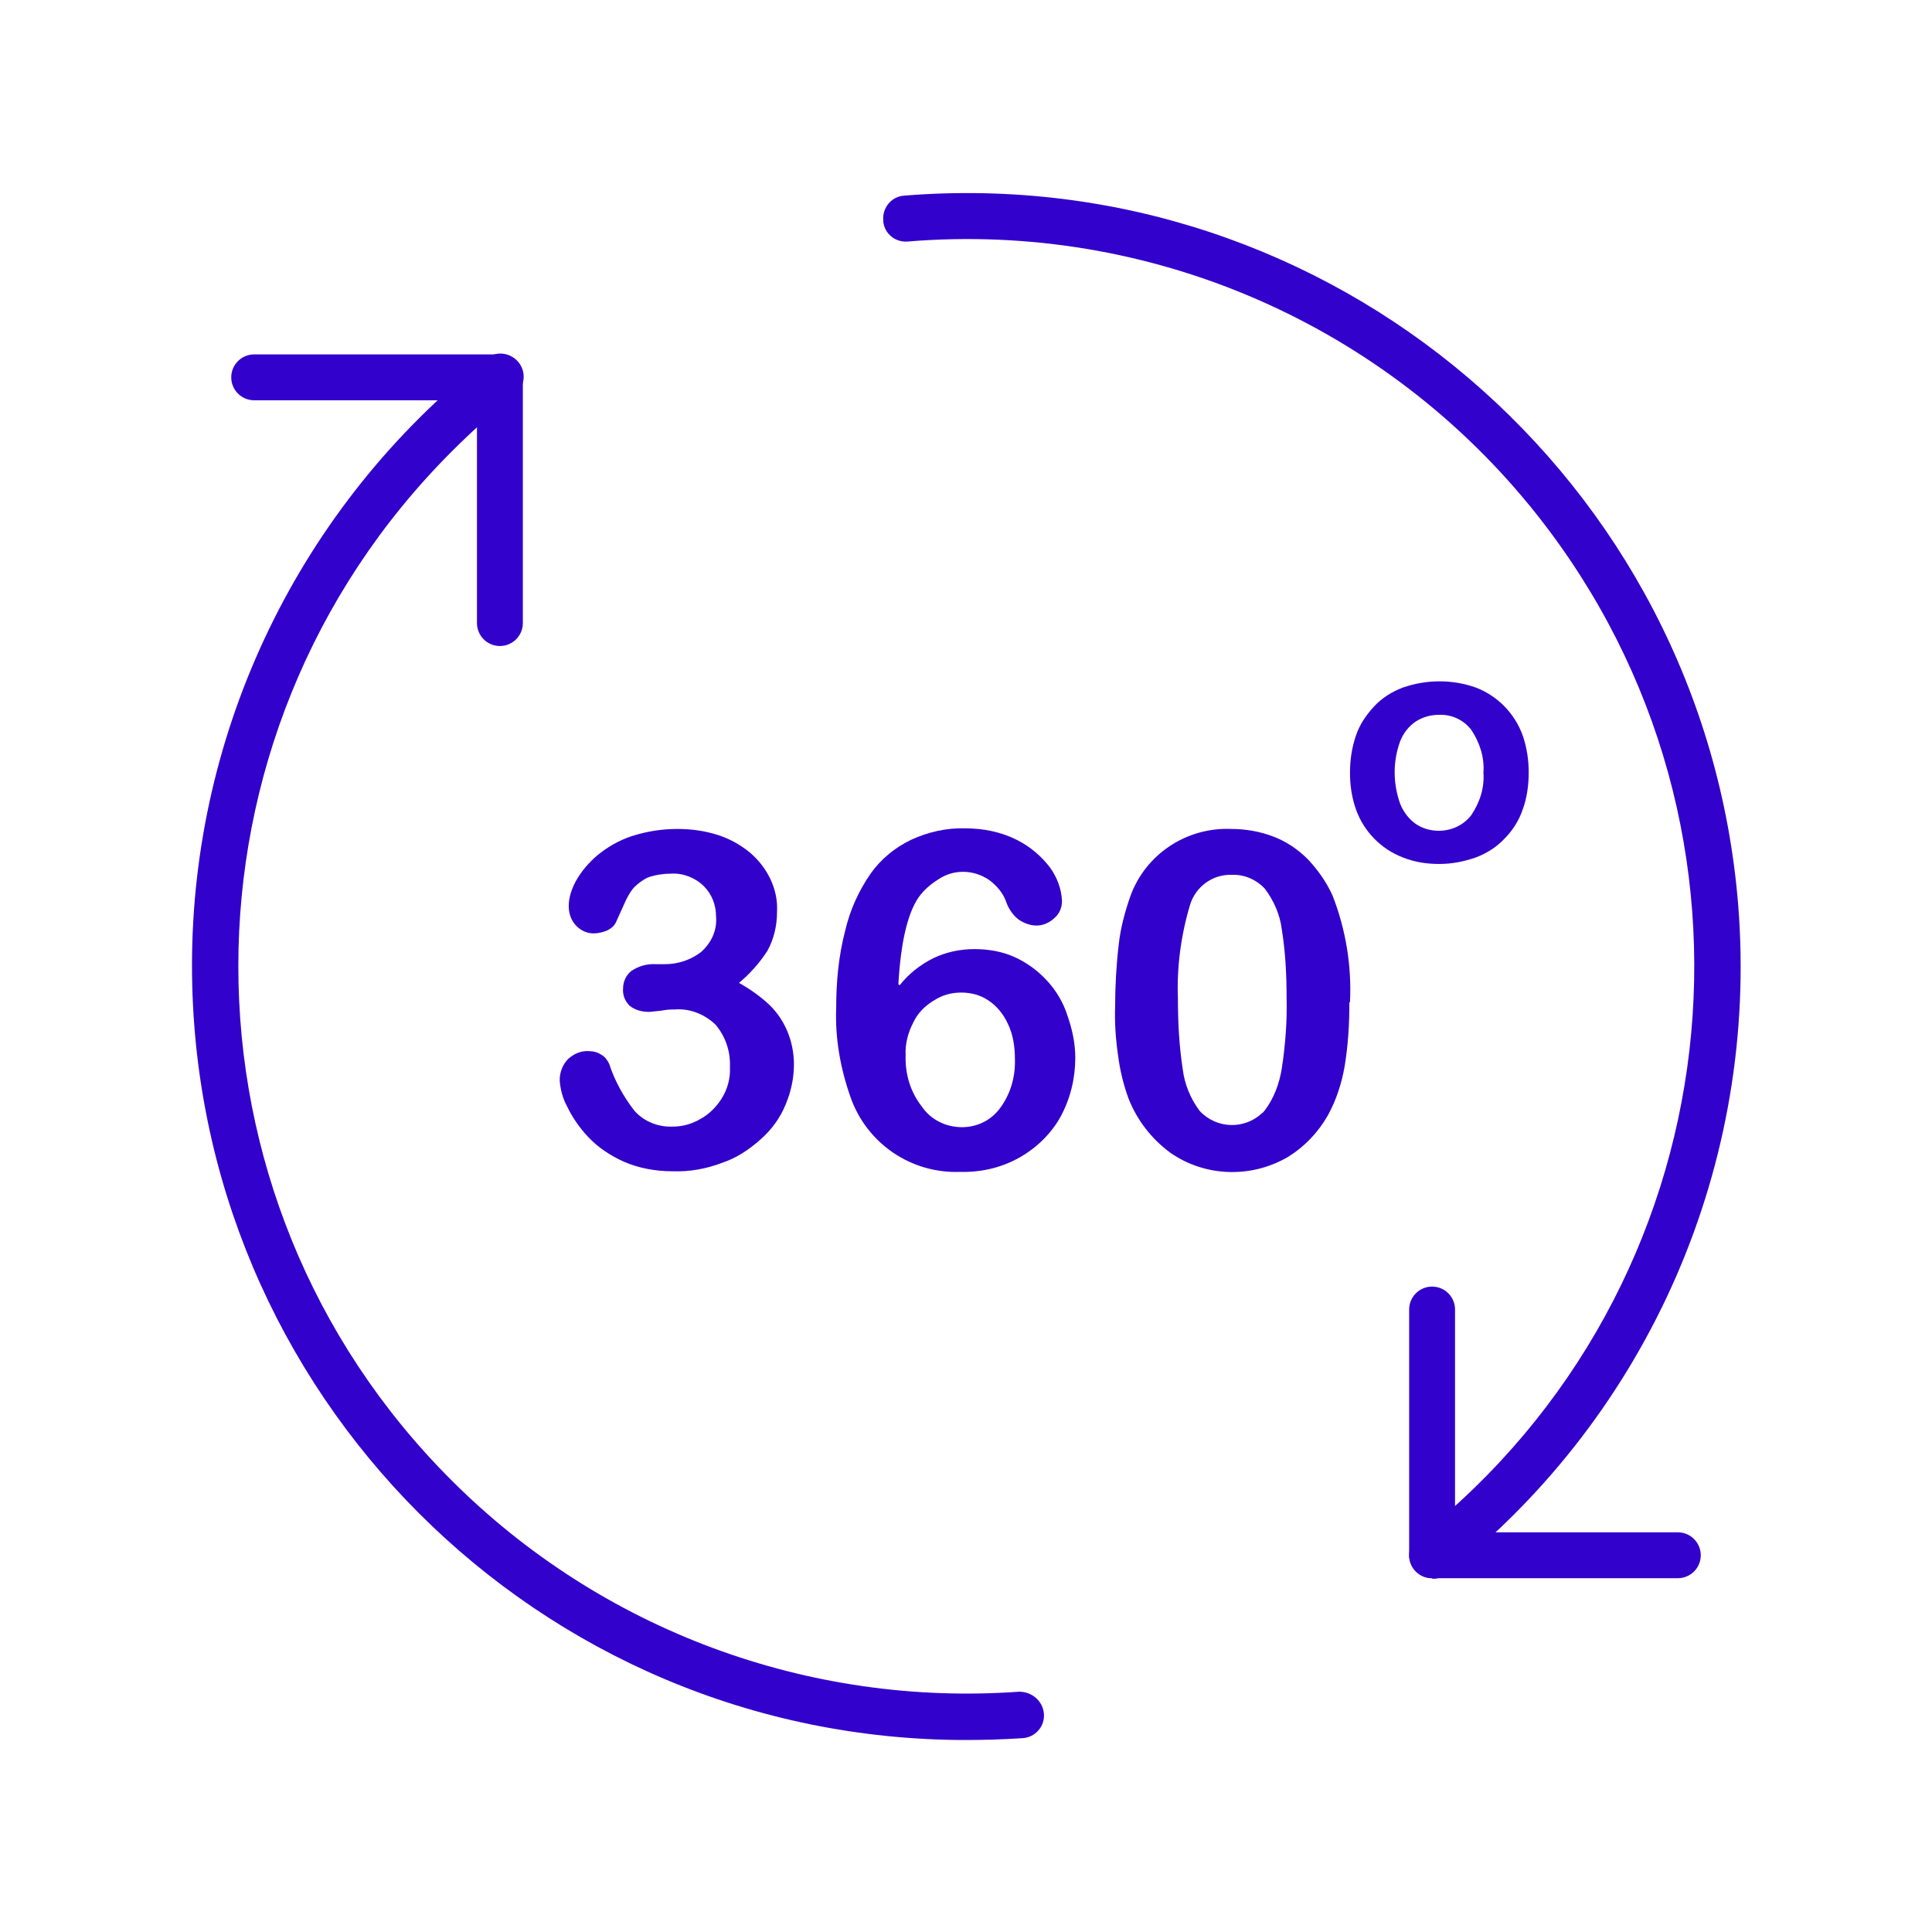
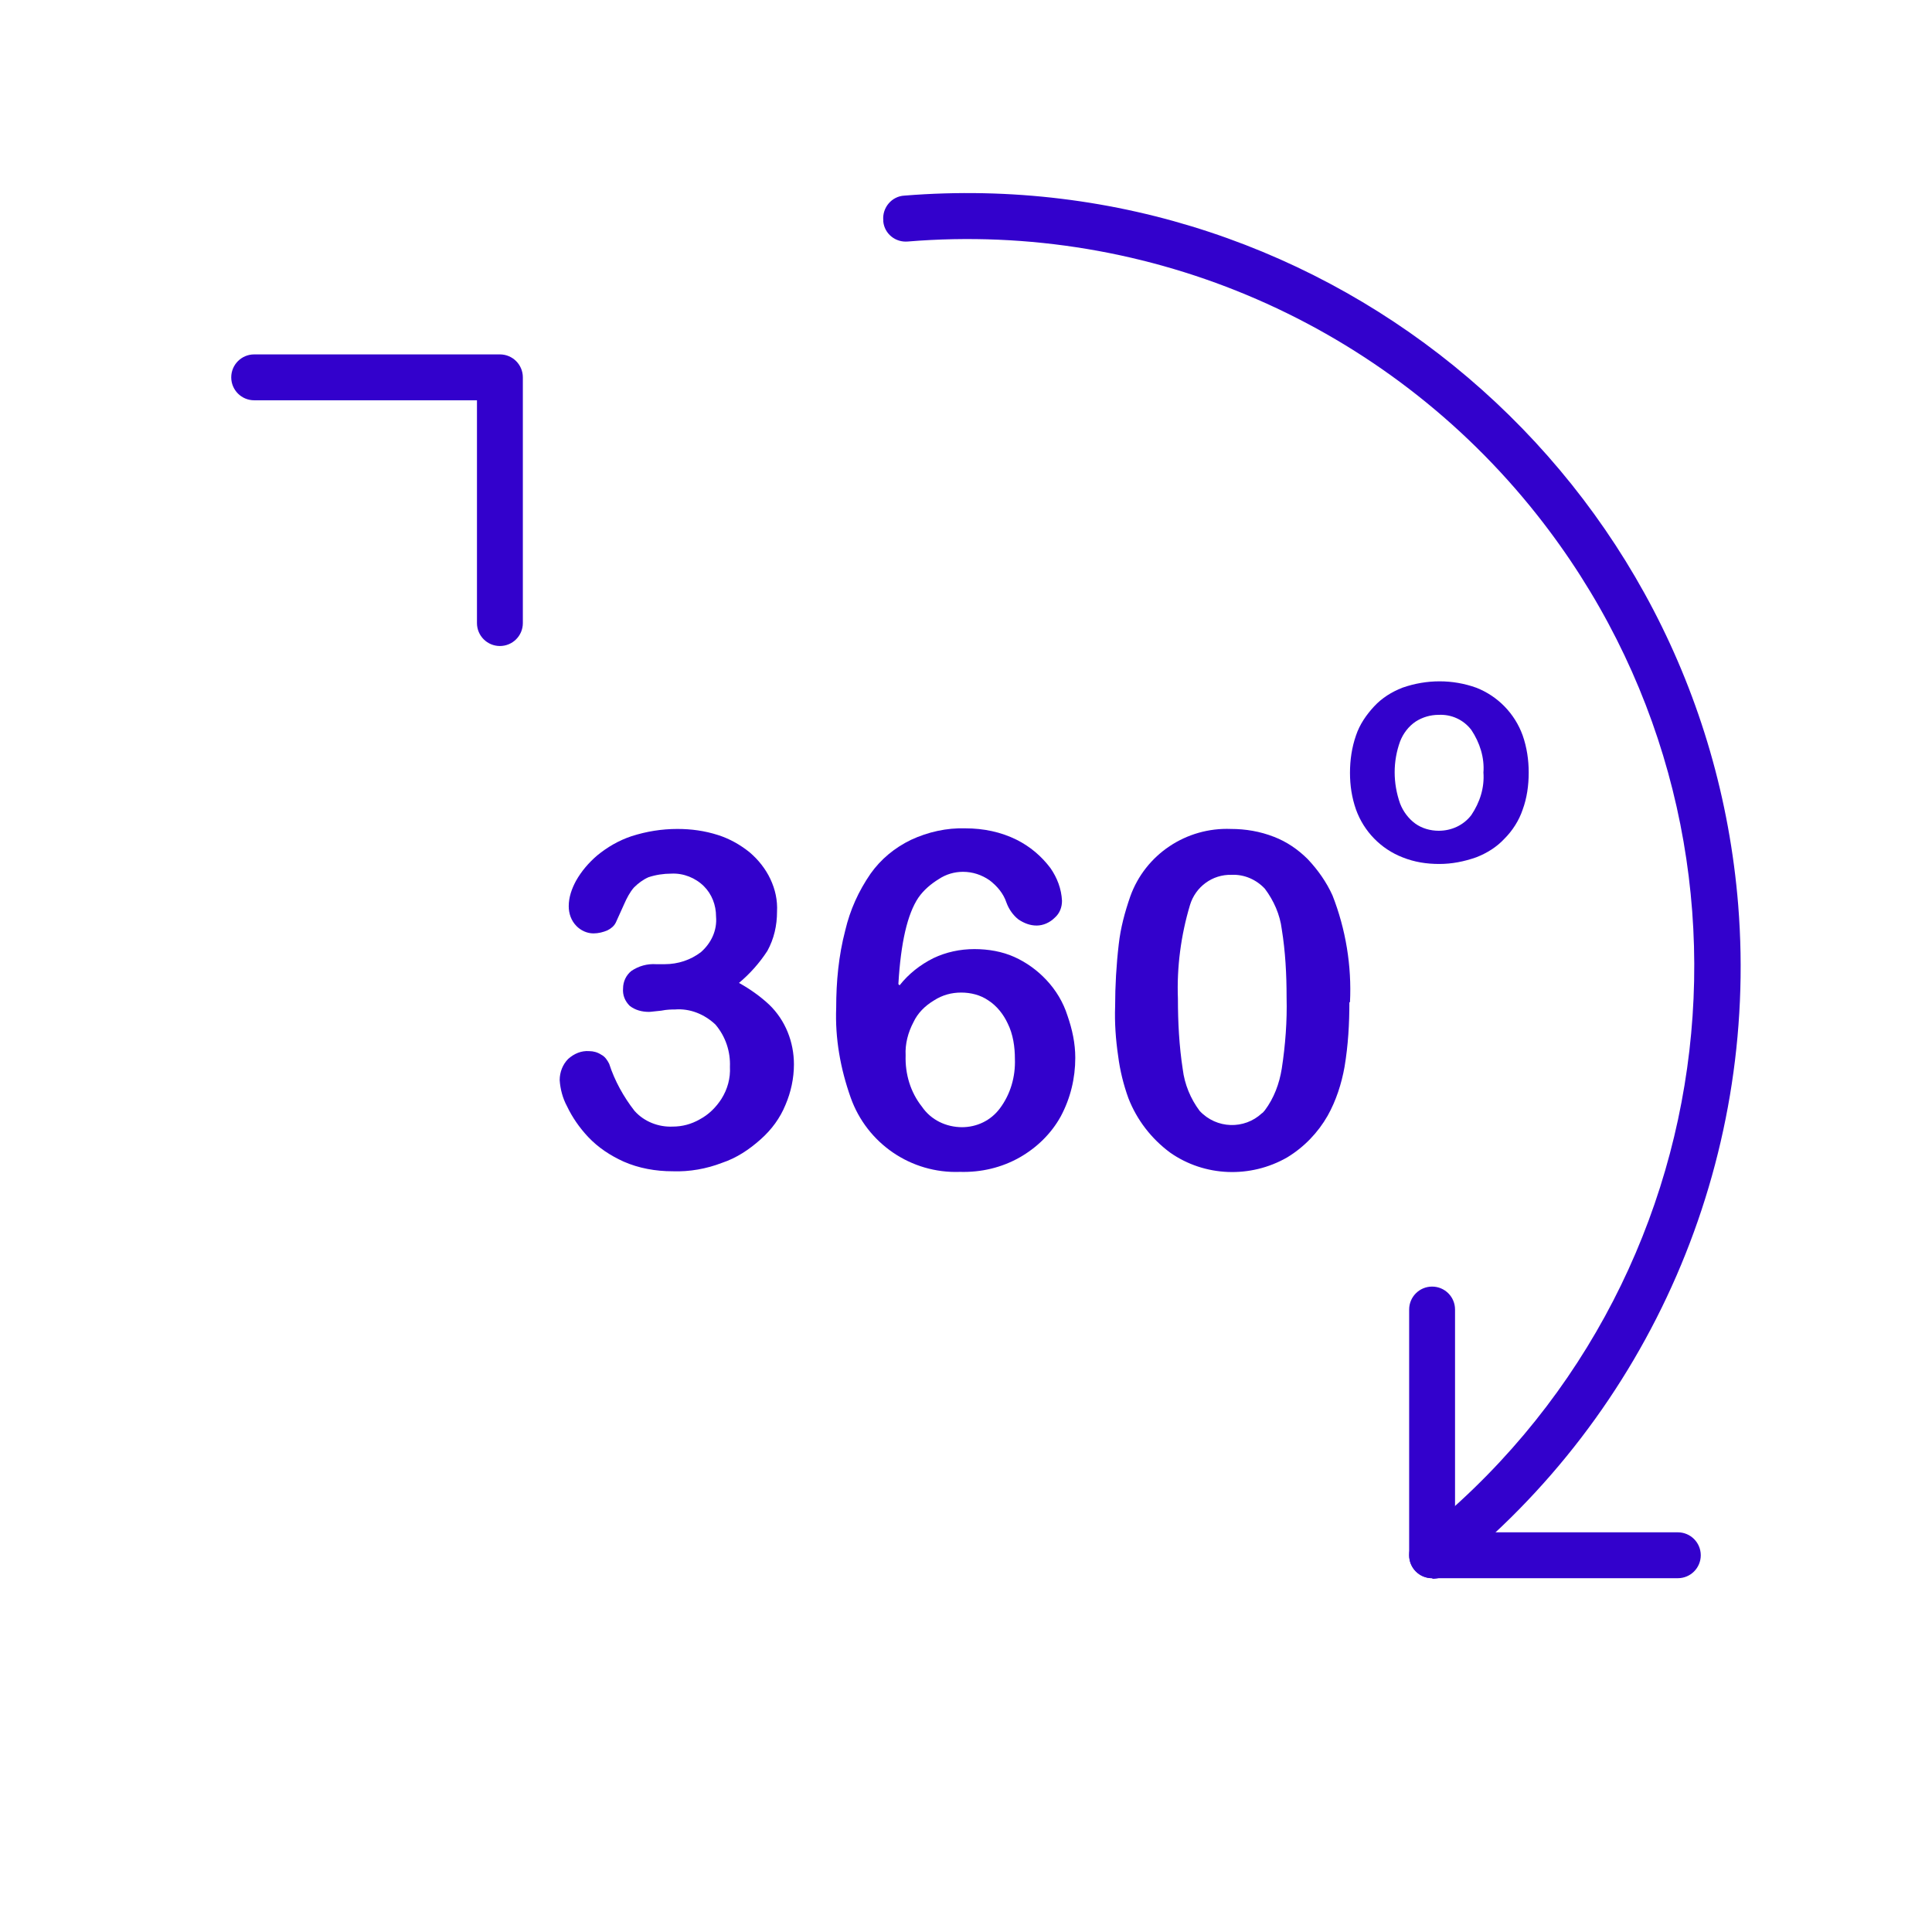
<svg xmlns="http://www.w3.org/2000/svg" id="Calque_1" data-name="Calque 1" version="1.1" viewBox="0 0 320 320">
  <defs>
    <style>
      .cls-1 {
        fill: #3301cc;
        stroke-width: 0px;
      }
    </style>
  </defs>
  <g id="Groupe_2387" data-name="Groupe 2387">
    <g id="Tracé_1773" data-name="Tracé 1773">
-       <path class="cls-1" d="M160,288.2c-70.8,0-128.2-57.5-128.2-128.3,0-39.1,17.9-76.1,48.6-100.4,1.6-1.4,4-1.2,5.4.4s1.2,4-.4,5.4c0,0-.1.1-.2.2-3.7,2.9-7.1,6-10.4,9.3-47.1,47.1-47.1,123.4,0,170.4,24.8,24.8,59.1,37.5,94,35,2.1,0,3.9,1.5,4.1,3.6.2,2.1-1.4,4-3.6,4.1-3.1.2-6.2.3-9.4.3" />
-     </g>
+       </g>
    <g id="Tracé_1774" data-name="Tracé 1774">
      <path class="cls-1" d="M237.2,261.4c-2.1,0-3.8-1.7-3.8-3.8,0-1.2.5-2.3,1.5-3,52.2-41.3,61-117.1,19.7-169.3-25-31.6-64.1-48.6-104.2-45.3-2.1.2-3.9-1.3-4.1-3.3,0,0,0-.1,0-.2-.2-2.1,1.4-4,3.5-4.1,0,0,0,0,0,0,70.6-5.7,132.4,47,138.1,117.5,3.4,42.6-14.6,84.2-48.2,110.8-.7.5-1.5.8-2.4.8" />
    </g>
    <g id="Tracé_1775" data-name="Tracé 1775">
      <path class="cls-1" d="M277.9,261.4h-40.7c-2.1,0-3.8-1.7-3.8-3.8h0v-40.7c0-2.1,1.7-3.8,3.8-3.8,2.1,0,3.8,1.7,3.8,3.8h0v36.9h36.9c2.1,0,3.8,1.7,3.8,3.8,0,2.1-1.7,3.8-3.8,3.8" />
    </g>
    <g id="Tracé_1776" data-name="Tracé 1776">
      <path class="cls-1" d="M82.8,107c-2.1,0-3.8-1.7-3.8-3.8h0v-36.9h-36.9c-2.1,0-3.8-1.7-3.8-3.8,0-2.1,1.7-3.8,3.8-3.8h40.7c2.1,0,3.8,1.7,3.8,3.8h0v40.7c0,2.1-1.7,3.8-3.8,3.8h0" />
    </g>
    <g id="Tracé_1777" data-name="Tracé 1777">
      <path class="cls-1" d="M110.1,159.7c2.2,0,4.3-.7,6-2,1.7-1.5,2.7-3.6,2.5-5.9,0-1.9-.7-3.7-2-5-1.4-1.4-3.4-2.2-5.4-2.1-1.3,0-2.6.2-3.8.6-.9.4-1.7,1-2.4,1.7-.7.8-1.2,1.8-1.6,2.7-.5,1.1-1,2.2-1.4,3.1-.3.6-.8,1-1.4,1.3-.7.3-1.5.5-2.3.5-1.1,0-2.1-.5-2.8-1.2-.9-.9-1.3-2.1-1.3-3.3,0-1.5.5-2.9,1.2-4.2.9-1.6,2.1-3,3.5-4.2,1.7-1.4,3.6-2.5,5.7-3.2,2.5-.8,5-1.2,7.6-1.2,2.3,0,4.5.3,6.7,1,1.9.6,3.7,1.6,5.3,2.9,1.4,1.2,2.6,2.7,3.4,4.4.8,1.7,1.2,3.5,1.1,5.4,0,2.3-.5,4.5-1.6,6.5-1.3,2-2.9,3.8-4.7,5.3,1.8,1,3.5,2.2,5,3.6,2.7,2.6,4.1,6.2,4.1,9.9,0,2.3-.5,4.6-1.4,6.7-.9,2.2-2.3,4.1-4.1,5.7-1.9,1.7-4,3.1-6.4,3.9-2.6,1-5.4,1.5-8.2,1.4-2.8,0-5.6-.5-8.1-1.6-2.2-1-4.2-2.3-5.9-4.1-1.4-1.5-2.6-3.2-3.5-5.1-.7-1.3-1.1-2.8-1.2-4.3,0-1.3.5-2.6,1.4-3.5,1-.9,2.2-1.4,3.5-1.3.7,0,1.4.2,2,.6.6.3,1,.9,1.3,1.5.9,2.8,2.4,5.5,4.2,7.8,1.6,1.8,4,2.7,6.3,2.6,1.6,0,3.1-.4,4.5-1.2,1.5-.8,2.7-2,3.6-3.4,1-1.6,1.5-3.4,1.4-5.3.1-2.5-.7-5-2.4-7-1.8-1.7-4.2-2.7-6.7-2.5-.5,0-1.3,0-2.3.2-1.1.1-1.7.2-2,.2-1.2,0-2.3-.3-3.2-1-.8-.8-1.2-1.8-1.1-2.9,0-1.1.5-2.2,1.4-2.9,1.2-.8,2.6-1.2,4.1-1.1h1.6Z" />
    </g>
    <g id="Tracé_1778" data-name="Tracé 1778">
      <path class="cls-1" d="M149,163.2c1.5-1.9,3.4-3.4,5.6-4.5,2.1-1,4.4-1.5,6.8-1.5,2.3,0,4.6.4,6.6,1.3,2,.9,3.8,2.2,5.3,3.8,1.6,1.7,2.8,3.7,3.5,5.9.8,2.3,1.3,4.6,1.3,7,0,3.4-.8,6.7-2.4,9.7-1.6,2.9-4,5.2-6.8,6.8-3,1.7-6.4,2.5-9.9,2.4-8.1.3-15.4-4.7-18.1-12.3-1.7-4.8-2.6-9.8-2.4-14.9,0-4.3.4-8.6,1.5-12.8.8-3.4,2.2-6.5,4.2-9.4,1.7-2.4,4-4.3,6.7-5.6,2.8-1.3,5.9-2,9-1.9,3,0,5.9.6,8.5,1.9,2.2,1.1,4.1,2.7,5.6,4.7,1.1,1.6,1.8,3.4,1.9,5.4,0,1.1-.4,2.1-1.2,2.8-.8.8-1.9,1.3-3,1.3-1.1,0-2.1-.4-3-1-.9-.7-1.6-1.7-2-2.8-.5-1.5-1.5-2.7-2.8-3.7-1.3-.9-2.8-1.4-4.4-1.4-1.4,0-2.8.4-4,1.2-1.3.8-2.5,1.8-3.4,3.1-1.8,2.7-2.9,7.4-3.3,14.3M159.3,186.7c2.5,0,4.8-1.1,6.3-3.1,1.8-2.4,2.6-5.3,2.5-8.2,0-2-.3-4.1-1.2-5.9-.7-1.5-1.8-2.9-3.2-3.8-1.3-.9-2.9-1.3-4.5-1.3-1.6,0-3.1.4-4.5,1.3-1.5.9-2.7,2.1-3.4,3.6-.9,1.7-1.4,3.6-1.3,5.5-.1,3.1.8,6.1,2.7,8.5,1.5,2.2,4,3.4,6.7,3.4" />
    </g>
    <g id="Tracé_1779" data-name="Tracé 1779">
      <path class="cls-1" d="M223.5,166c0,3.6-.2,7.1-.8,10.7-.5,2.8-1.4,5.6-2.8,8.1-1.6,2.8-3.9,5.2-6.7,6.9-6.1,3.5-13.7,3.2-19.4-.8-3.1-2.3-5.5-5.4-6.9-9-.8-2.2-1.4-4.6-1.7-7-.4-2.7-.6-5.5-.5-8.2,0-3.4.2-6.9.6-10.3.3-2.7,1-5.3,1.9-7.9,2.5-7,9.3-11.5,16.7-11.2,2.4,0,4.8.4,7.1,1.3,2.1.8,4,2.1,5.6,3.7,1.7,1.8,3.1,3.8,4.1,6,2.2,5.6,3.2,11.7,2.9,17.7M213.1,165.2c0-3.8-.2-7.6-.8-11.3-.3-2.4-1.3-4.7-2.8-6.7-1.4-1.5-3.4-2.4-5.5-2.3-3.2-.1-6,2-6.9,5-1.5,5-2.2,10.3-2,15.5,0,3.9.2,7.8.8,11.7.3,2.5,1.3,4.9,2.8,6.9,2.8,3,7.4,3.1,10.3.4.2-.1.3-.3.5-.5,1.5-2,2.4-4.4,2.8-6.9.6-3.9.9-7.9.8-11.8" />
    </g>
    <g id="Tracé_1780" data-name="Tracé 1780">
      <path class="cls-1" d="M253.2,128c0,2.1-.3,4.2-1,6.1-.6,1.8-1.7,3.5-3,4.8-1.3,1.4-2.9,2.4-4.7,3.1-2,.7-4,1.1-6.1,1.1-2.1,0-4.1-.3-6.1-1.1-3.6-1.4-6.4-4.3-7.7-7.9-.7-2-1-4-1-6.1,0-2.1.3-4.2,1-6.2.6-1.8,1.7-3.4,3-4.8,1.3-1.4,2.9-2.4,4.7-3.1,4-1.4,8.3-1.4,12.2,0,3.6,1.4,6.4,4.3,7.7,7.9.7,2,1,4.1,1,6.1M245.7,128c.2-2.5-.6-5-2-7.1-1.3-1.7-3.3-2.6-5.4-2.5-1.4,0-2.7.4-3.8,1.1-1.2.8-2.1,2-2.6,3.3-1.2,3.3-1.2,6.9,0,10.3.5,1.3,1.4,2.5,2.5,3.3,1.1.8,2.5,1.2,3.9,1.2,2.1,0,4.1-.9,5.4-2.6,1.4-2.1,2.2-4.5,2-7.1" />
    </g>
  </g>
</svg>